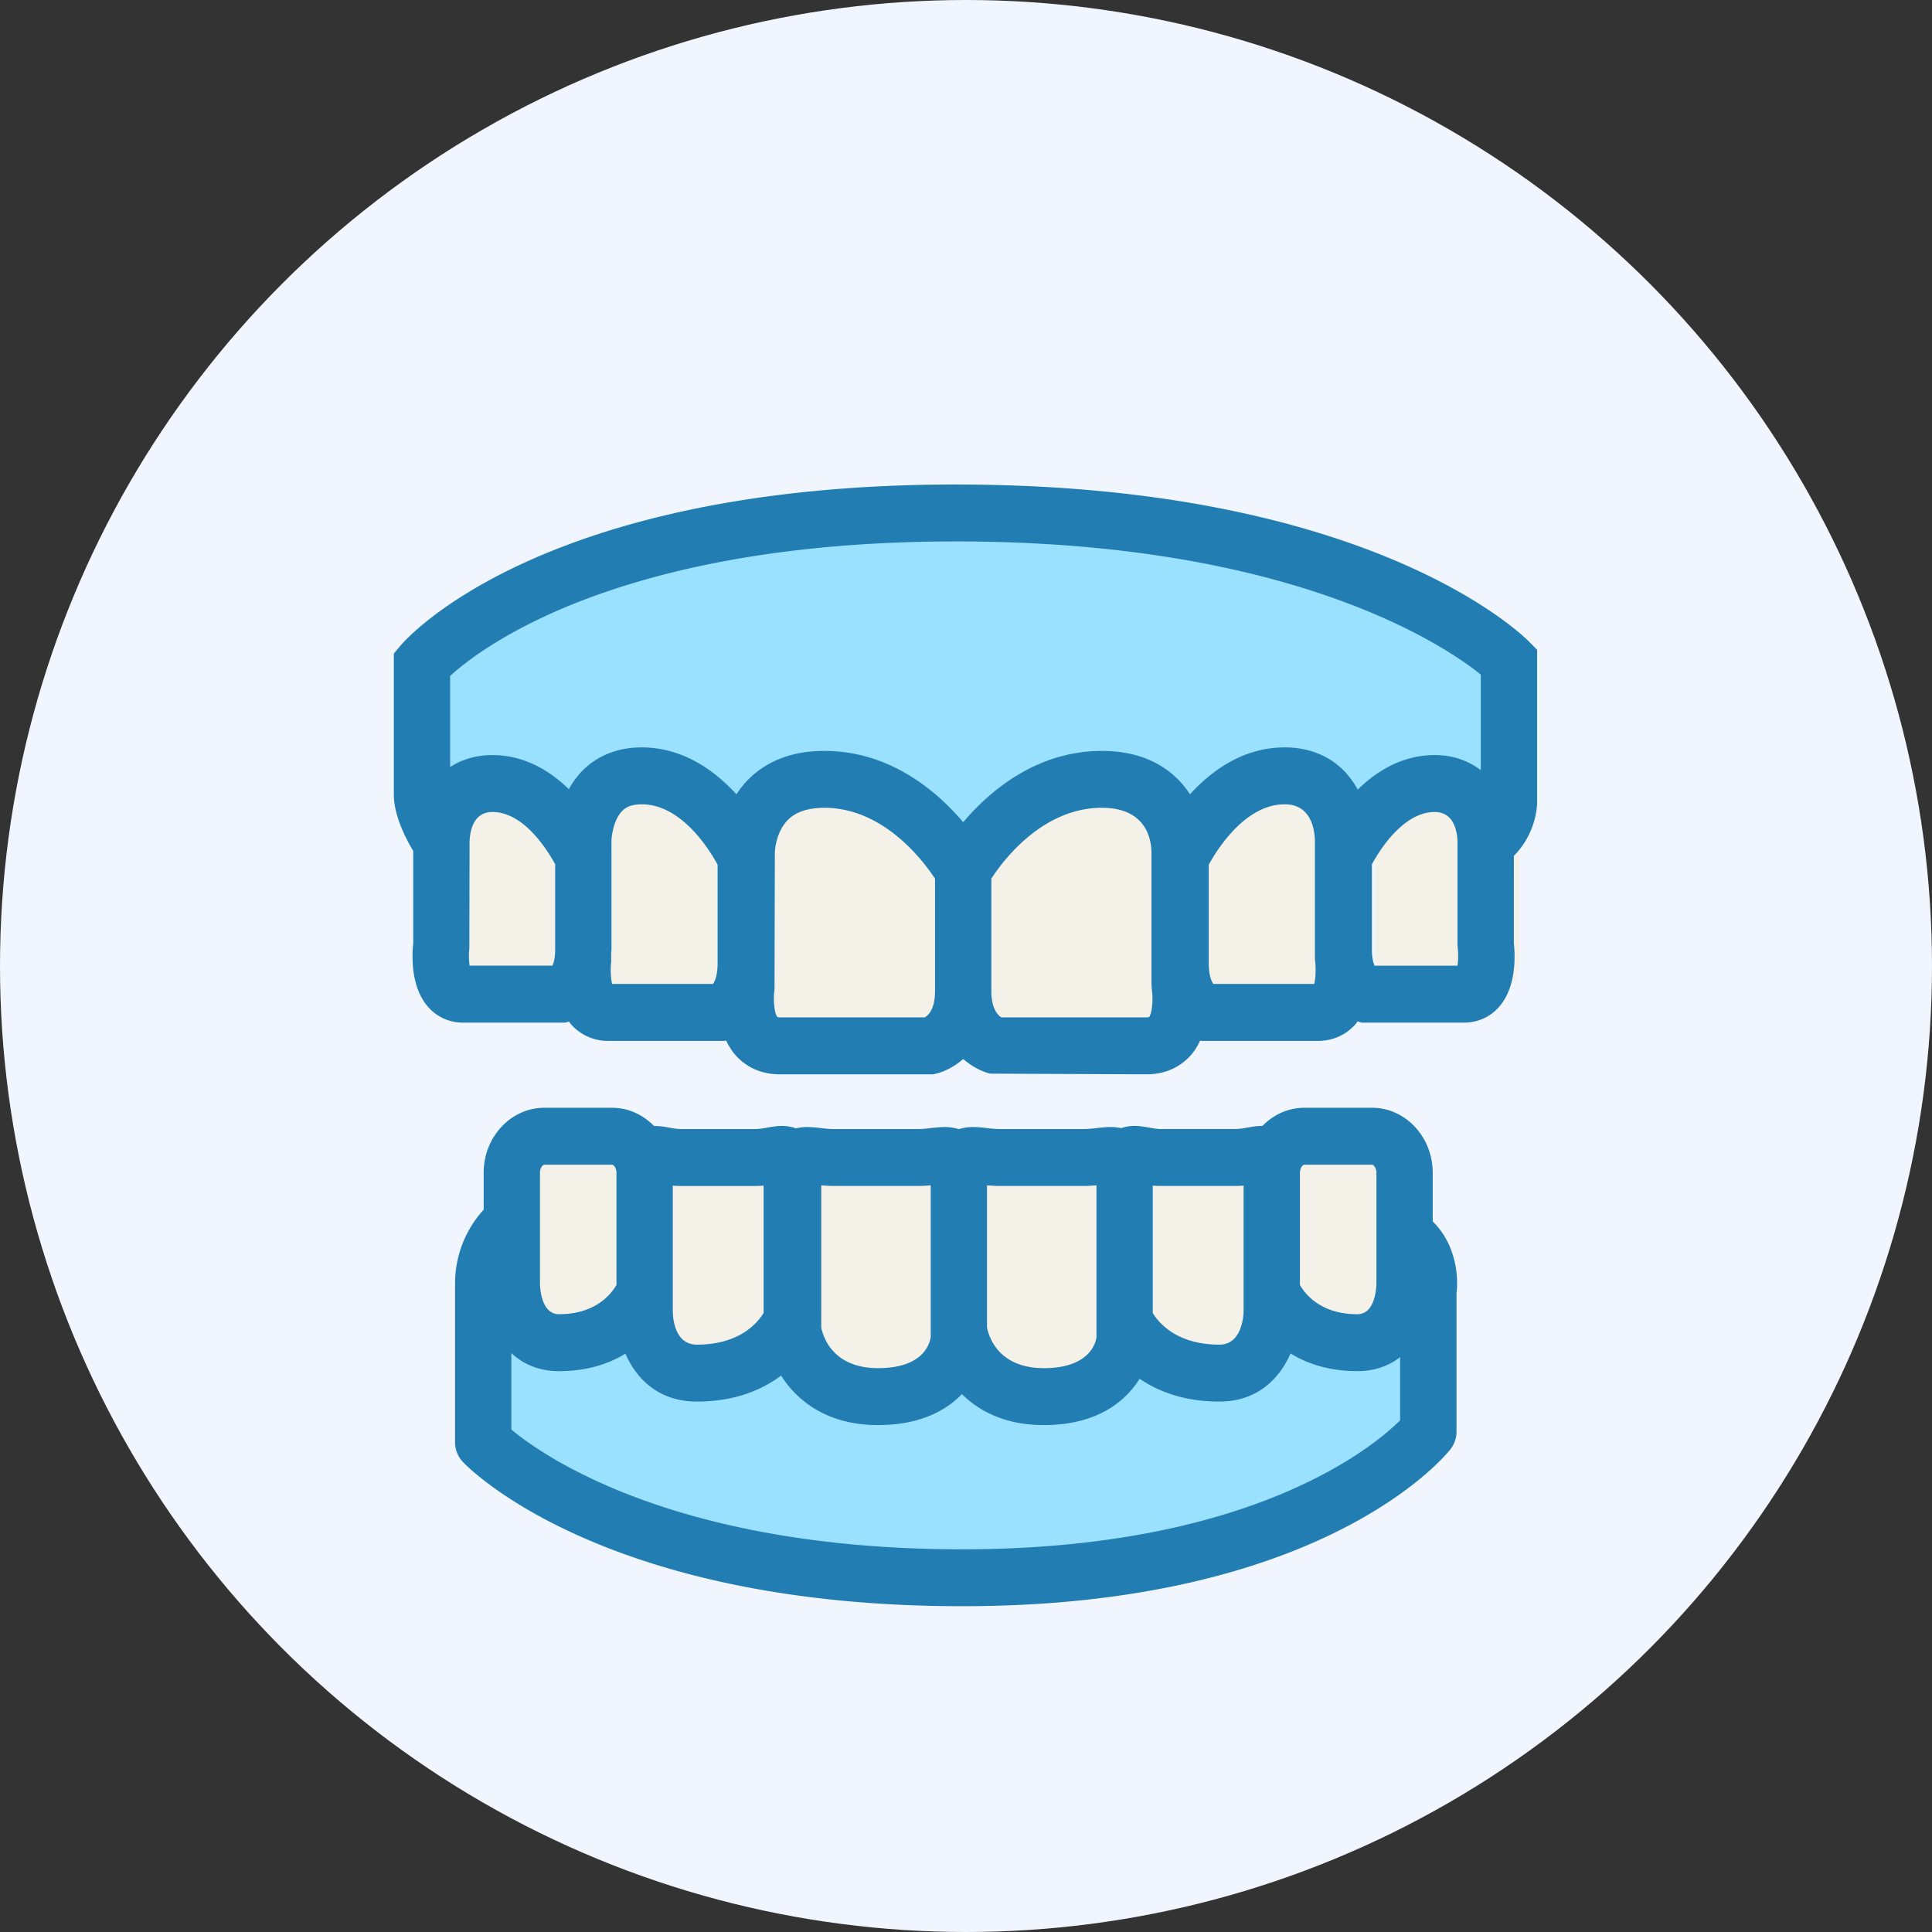
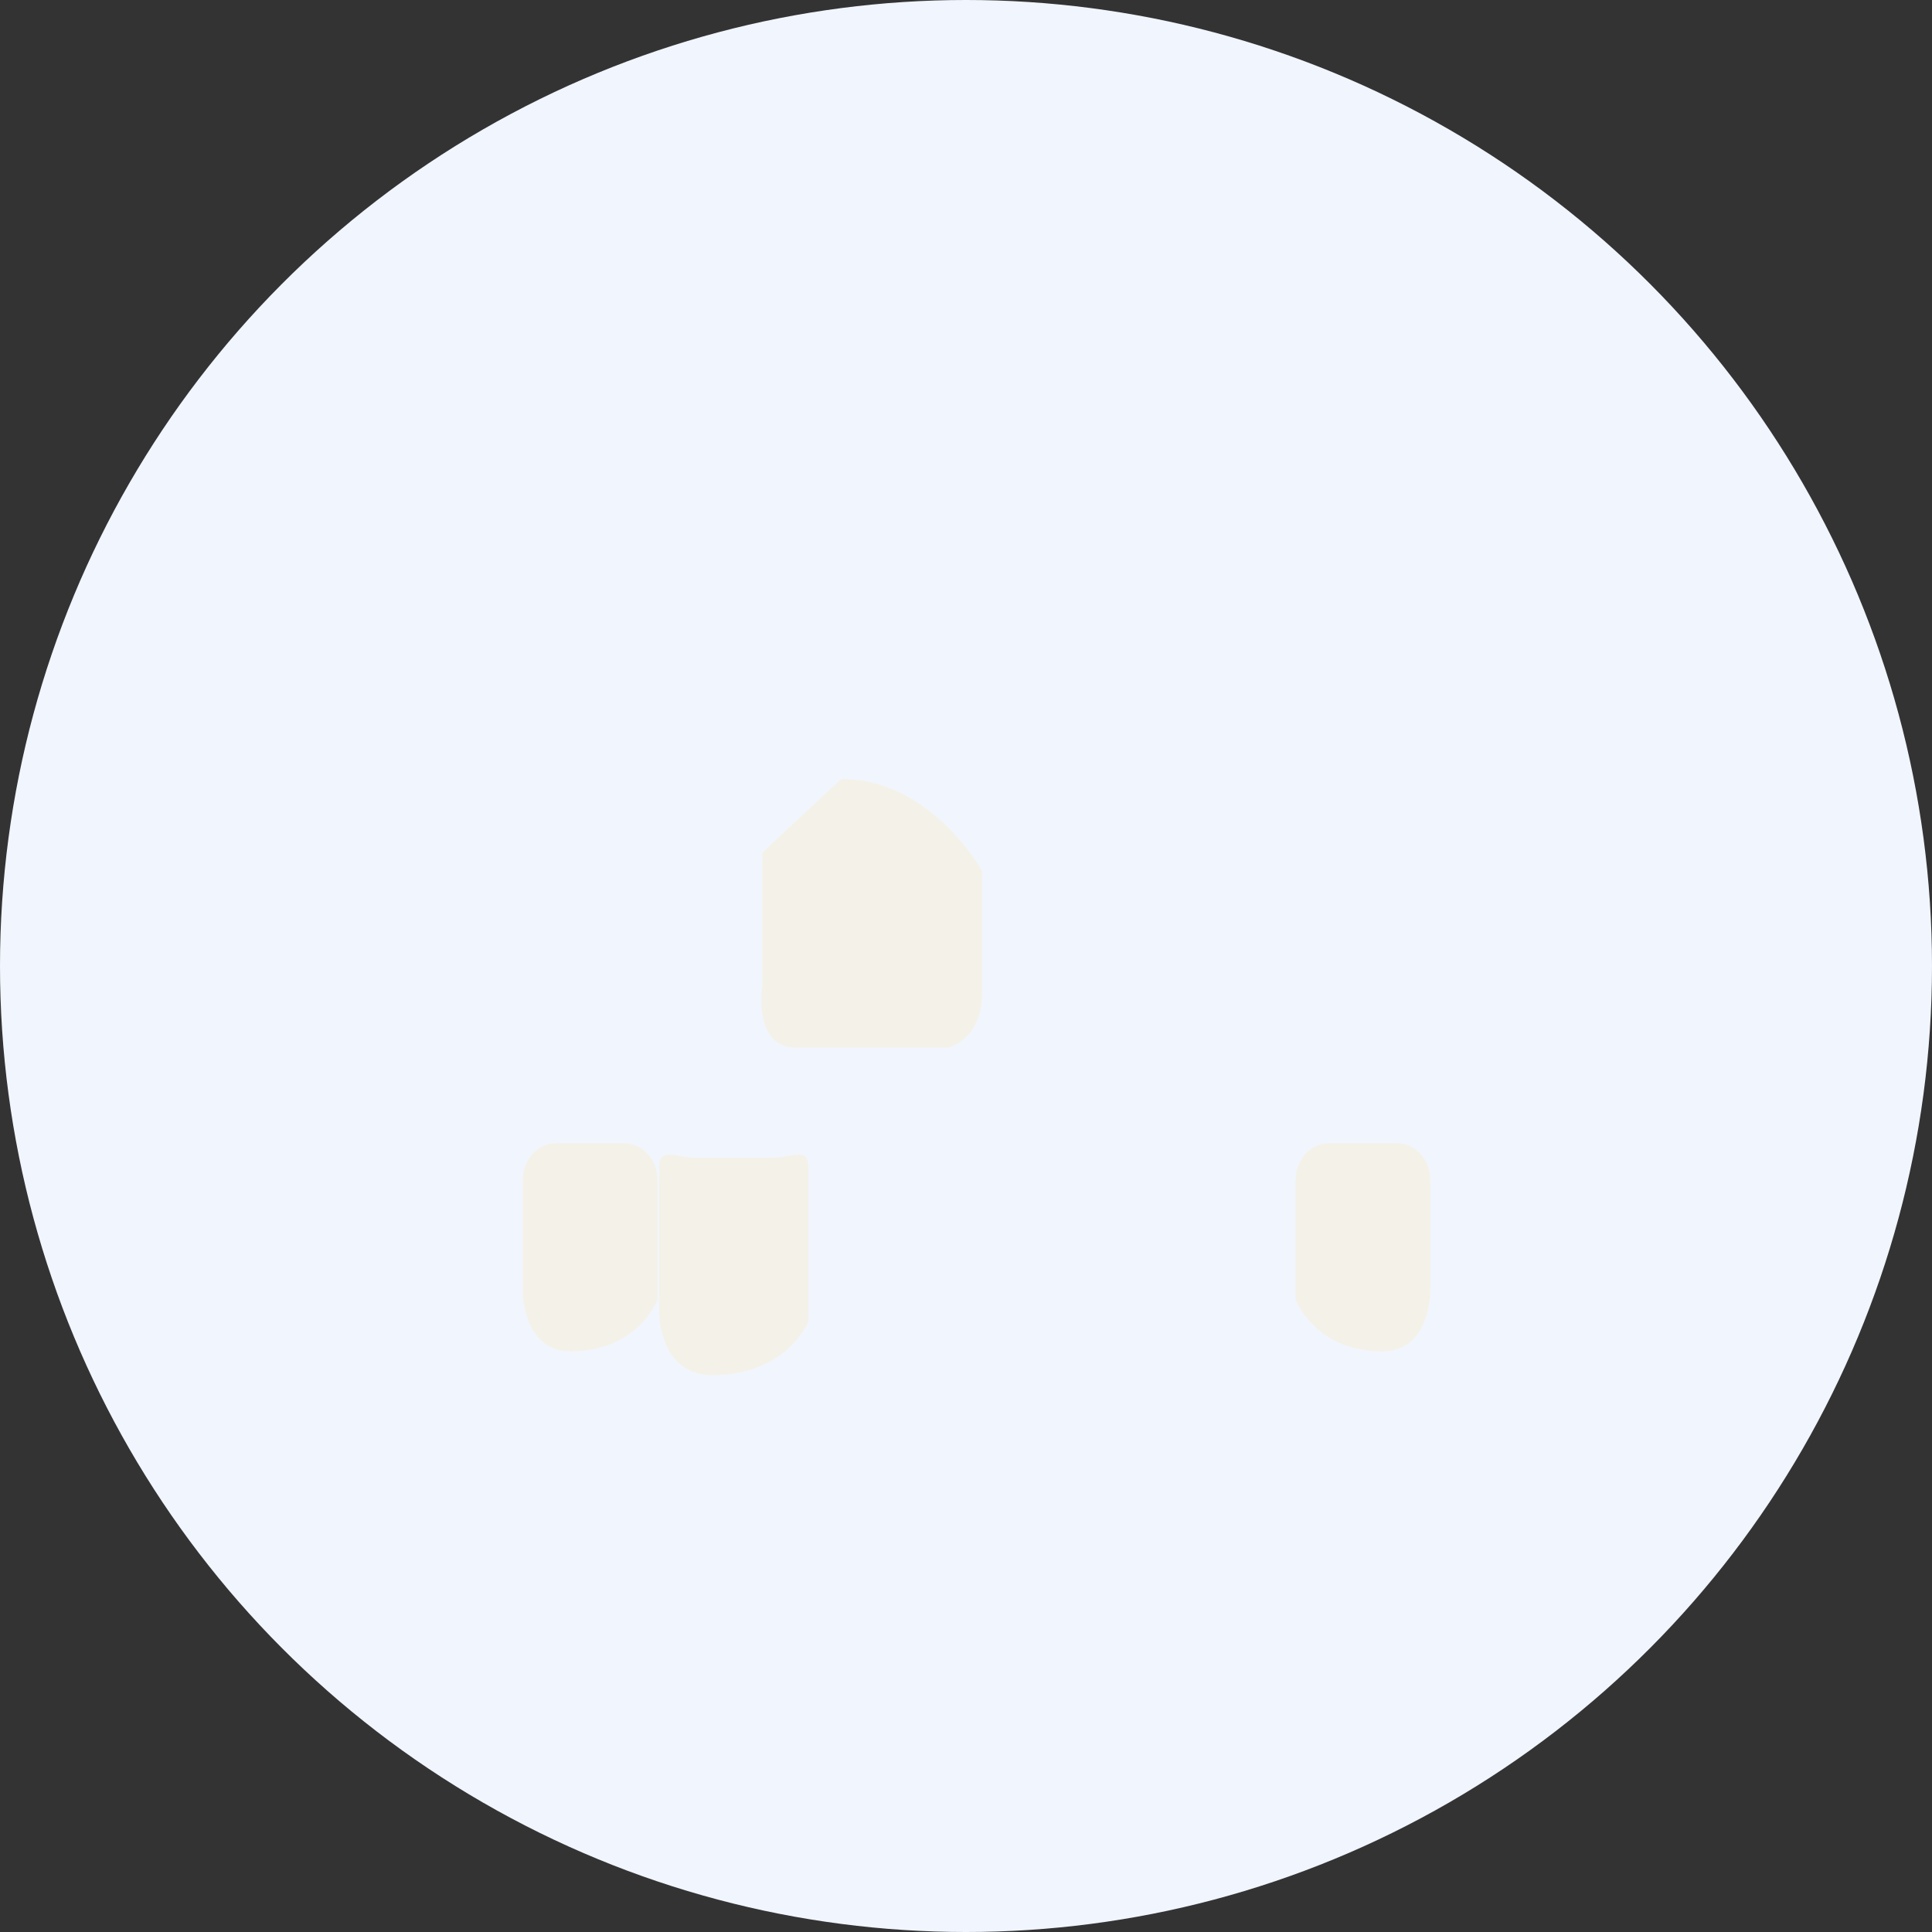
<svg xmlns="http://www.w3.org/2000/svg" width="120" height="120" viewBox="0 0 120 120">
  <rect x="0" y="0" width="120" height="120" fill="#333333" stroke="none" />
  <g fill="none" fill-rule="evenodd">
    <circle cx="60" cy="60" r="60" fill="#F1F5FD" />
    <g fill-rule="nonzero">
-       <path fill="#9AE0FF" d="M93.162 52.056c1.469-.979 1.469-2.533 1.469-2.533v-8.804s-9.205-9.305-34.851-9.305-33.662 9.46-33.662 9.46v8.172c0 1.24 1.224 3.01 1.224 3.01M31.215 75.96s-1.568 1.308-1.568 3.687v9.904s8.044 8.483 30.194 8.483 29.379-9.15 29.379-9.15v-8.758s.375-2.324-1.417-3.49" />
-       <path fill="#F4F2E8" d="M47.353 52.955v8.31s-.612 3.806 2.102 3.806h9.443s2.1-.474 2.1-3.425v-7.547s-3.146-5.715-8.746-5.715c-4.924 0-4.899 4.571-4.899 4.571z" />
-       <path fill="#F4F2E8" d="M37.455 52.488v7.288s-.454 3.421 1.58 3.421h7.087s1.577-.43 1.577-3.08v-6.601s-2.361-5.132-6.565-5.132c-3.699-.001-3.679 4.104-3.679 4.104zM28.274 52.085v6.405s-.402 3.083 1.373 3.083h6.195s1.373-.387 1.373-2.775v-5.783s-2.06-4.631-5.732-4.631c-3.23.001-3.209 3.7-3.209 3.7zM94.36 52.085v6.405s.404 3.083-1.372 3.083h-6.2s-1.376-.387-1.376-2.775v-5.783s2.065-4.631 5.738-4.631c3.228.001 3.21 3.7 3.21 3.7zM85.064 52.488v7.288s.46 3.421-1.576 3.421h-7.09s-1.574-.43-1.574-3.08v-6.601s2.361-5.132 6.561-5.132c3.7-.001 3.679 4.104 3.679 4.104z" />
-       <path fill="#F4F2E8" d="M75.056 52.955v8.31s.613 3.806-2.1 3.806H63.51s-2.098-.474-2.098-3.425v-7.547s3.15-5.715 8.746-5.715c4.929 0 4.898 4.571 4.898 4.571zM60.567 72.68c0-1.442-1.147-.837-2.561-.837h-5.327c-1.414 0-2.561-.605-2.561.837v9.95s.535 4.188 5.358 4.188c4.82 0 5.091-3.616 5.091-3.616V72.68z" />
+       <path fill="#F4F2E8" d="M47.353 52.955v8.31s-.612 3.806 2.102 3.806h9.443s2.1-.474 2.1-3.425v-7.547s-3.146-5.715-8.746-5.715z" />
      <path fill="#F4F2E8" d="M50.216 72.511c0-1.315-1.02-.6-2.275-.6h-4.728c-1.252 0-2.272-.715-2.272.6v9.044s0 3.857 3.298 3.857c4.656 0 5.976-3.34 5.976-3.34v-9.56zM40.84 73.301c0-1.266-.92-2.29-2.051-2.29h-4.27c-1.13 0-2.048 1.024-2.048 2.29v6.922s0 3.713 2.974 3.713c4.203 0 5.397-3.213 5.397-3.213l-.001-7.422zM80.472 73.301c0-1.266.92-2.29 2.05-2.29h4.27c1.13 0 2.049 1.024 2.049 2.29v6.922s0 3.713-2.975 3.713c-4.203 0-5.395-3.213-5.395-3.213l.001-7.422z" />
-       <path fill="#F4F2E8" d="M71.294 72.511c0-1.315 1.018-.6 2.273-.6h4.73c1.252 0 2.273-.715 2.273.6v9.044s-.057 3.857-3.299 3.857c-4.655 0-5.975-3.34-5.975-3.34l-.002-9.56zM71.155 72.68c0-1.442-1.148-.837-2.563-.837h-5.327c-1.409 0-2.56-.605-2.56.837v9.95s.535 4.188 5.356 4.188c4.822 0 5.094-3.616 5.094-3.616V72.68z" />
-       <path fill="#227DB2" d="M59.38 30.093c-25.783 0-34.157 9.596-34.503 10.006l-.415.494v8.757c0 1.306.746 2.742 1.205 3.505v5.731c-.08.742-.17 2.696.91 3.941a2.861 2.861 0 0 0 2.195.99h6.344l.227-.064c.036.047.063.1.103.144a3.038 3.038 0 0 0 2.338 1.055H45l.101-.028c.141.294.304.583.525.845.484.575 1.366 1.26 2.824 1.26h9.502l.19-.043c.465-.107 1.093-.397 1.685-.908.59.511 1.218.801 1.684.908l9.691.042c1.457 0 2.338-.684 2.823-1.257.22-.262.383-.55.524-.845l.099.026h7.22c.921 0 1.752-.376 2.34-1.055.043-.049.072-.106.11-.158l.03.013.232.065h6.346c.86 0 1.642-.351 2.194-.99 1.081-1.246.99-3.198.908-3.942V53.16c1.393-1.402 1.446-3.116 1.446-3.335v-9.462l-.508-.516c-.395-.4-9.88-9.753-35.585-9.753zm0 3.536c20.9 0 30.4 6.503 32.594 8.27l.002 5.936c-.793-.603-1.764-.936-2.862-.936-2.011 0-3.606.993-4.785 2.145a5.177 5.177 0 0 0-.844-1.161c-.94-.957-2.215-1.46-3.69-1.46-2.57 0-4.536 1.434-5.885 2.914a5.853 5.853 0 0 0-.705-.89c-1.179-1.199-2.78-1.806-4.761-1.806-4.08 0-6.988 2.506-8.619 4.428-1.631-1.922-4.54-4.428-8.62-4.428-1.98 0-3.58.607-4.757 1.805a5.77 5.77 0 0 0-.708.891c-1.349-1.48-3.317-2.914-5.889-2.914-1.473 0-2.748.503-3.688 1.46a5.135 5.135 0 0 0-.83 1.135c-1.176-1.142-2.76-2.118-4.753-2.118-.987 0-1.876.256-2.622.743v-5.66c1.912-1.748 10.528-8.354 31.423-8.354zM29.17 59.979a4.101 4.101 0 0 1-.019-1.058l.014-6.58c.009-.573.159-1.907 1.417-1.907 1.968 0 3.437 2.395 3.9 3.248v5.312c0 .514-.09.823-.172.985h-5.14zm8.854 1.135c-.087-.323-.119-.926-.061-1.391v-.52c.002-.073.016-.134.016-.209v-6.113l-.002-.004.002-.625c-.002-.238.112-1.319.665-1.879.177-.179.493-.416 1.21-.416 2.466 0 4.2 2.798 4.718 3.75v6.12c0 .71-.154 1.105-.289 1.287h-6.26zm19.414 2.077h-8.988c-.094 0-.149-.013-.156-.013 0 0-.002 0-.002.002-.169-.164-.29-1.01-.185-1.716l.021-8.536c0-.01.04-1.22.8-1.992.497-.506 1.264-.762 2.278-.762 3.676 0 6.15 3.303 6.87 4.403v6.982c0 1.093-.395 1.491-.638 1.632zm13.932-.019a.577.577 0 0 1-.169.019h-9.006c-.19-.116-.621-.508-.621-1.632v-6.986c.717-1.107 3.164-4.399 6.87-4.399 2.739 0 3.065 1.938 3.076 2.764v8.244l.022.272c.107.717-.016 1.562-.172 1.718zm10.257-2.058h-6.26c-.135-.183-.29-.581-.29-1.287V53.71c.521-.95 2.267-3.753 4.718-3.753 1.667 0 1.868 1.615 1.876 2.303v7.228l.016.238c.055.408.032 1.047-.06 1.388zm8.9-1.134h-5.147c-.08-.162-.169-.471-.169-.985v-5.31c.462-.853 1.94-3.25 3.904-3.25 1.254 0 1.408 1.337 1.414 1.903v6.355l.016.23c.037.297.032.752-.018 1.057zM85.22 68.806h-4.206c-1.01 0-1.925.432-2.602 1.129l-.025-.002c-.334 0-.641.055-.936.108-.253.045-.49.085-.698.085h-4.66c-.207 0-.446-.04-.697-.085-.298-.053-.605-.108-.939-.108a2.5 2.5 0 0 0-.82.138 3.104 3.104 0 0 0-.644-.07c-.26 0-.557.028-.88.065-.24.028-.506.061-.783.061h-5.25c-.278 0-.542-.032-.784-.059a7.676 7.676 0 0 0-.878-.067 2.98 2.98 0 0 0-.862.133 2.966 2.966 0 0 0-.86-.133c-.26 0-.557.029-.88.066-.24.028-.506.061-.785.061h-5.248c-.278 0-.542-.032-.786-.061a8.158 8.158 0 0 0-.878-.066c-.245 0-.47.035-.688.084a2.485 2.485 0 0 0-.86-.151c-.333 0-.64.055-.938.108a4.262 4.262 0 0 1-.699.085h-4.656c-.207 0-.445-.04-.698-.085a5.195 5.195 0 0 0-.936-.108l-.025.002c-.677-.697-1.592-1.13-2.602-1.13h-4.206c-2.08 0-3.77 1.812-3.77 4.04v2.289a6.797 6.797 0 0 0-1.776 4.624v9.823c0 .454.173.89.483 1.219.345.366 8.7 8.964 31.02 8.964 22.413 0 30.007-9.348 30.32-9.746a1.78 1.78 0 0 0 .378-1.1v-8.563c.141-1.15-.066-3.11-1.477-4.49v-3.02c0-2.228-1.692-4.04-3.768-4.04zm-4.206 3.536h4.207c.092 0 .271.196.271.503V79.7c-.004.321-.084 1.928-1.183 1.928-2.298 0-3.262-1.278-3.568-1.816v-6.966c0-.314.176-.504.273-.504zm-4.262 1.32c.171 0 .334-.009.491-.022V81.434c-.004.213-.072 2.084-1.5 2.084-2.68 0-3.794-1.387-4.143-1.966V73.64c.157.014.322.022.493.022h4.66zm-14.673 0h5.25c.267 0 .526-.017.773-.04v9.449c-.04.294-.396 1.907-3.267 1.907-2.832 0-3.42-1.966-3.53-2.531v-8.826c.248.025.507.04.774.04zm-11.069-.04c.247.023.506.04.774.04h5.248a8.1 8.1 0 0 0 .777-.04v9.426c-.084.524-.56 1.929-3.27 1.929-2.831 0-3.42-1.966-3.53-2.531l.001-8.825zm-4.074.04c.17 0 .335-.009.493-.022v7.908c-.362.598-1.477 1.97-4.14 1.97-1.36 0-1.493-1.586-1.5-2.059v-7.818c.155.014.321.022.49.022h4.657v-.001zm-13.398-.817c0-.308.177-.503.271-.503h4.207c.095 0 .274.196.274.503v6.96c-.318.56-1.286 1.822-3.568 1.822-1.099 0-1.179-1.607-1.183-1.916v-6.866h-.001zM59.767 96.23c-17.804 0-26.03-5.792-28.005-7.437v-4.75c.719.672 1.687 1.121 2.959 1.121 1.76 0 3.104-.463 4.126-1.085.692 1.588 2.08 2.975 4.44 2.975 2.38 0 4.062-.741 5.227-1.614 1.014 1.59 2.883 3.074 6.022 3.074 2.513 0 4.167-.846 5.211-1.923 1.1 1.086 2.734 1.923 5.086 1.923 3.225 0 5.031-1.397 5.95-2.878 1.152.786 2.757 1.417 4.956 1.417 2.33 0 3.718-1.391 4.42-2.987 1.024.628 2.375 1.097 4.146 1.097 1.103 0 1.977-.34 2.66-.87v3.928c-1.706 1.69-9.309 8.009-27.198 8.009z" />
    </g>
  </g>
</svg>